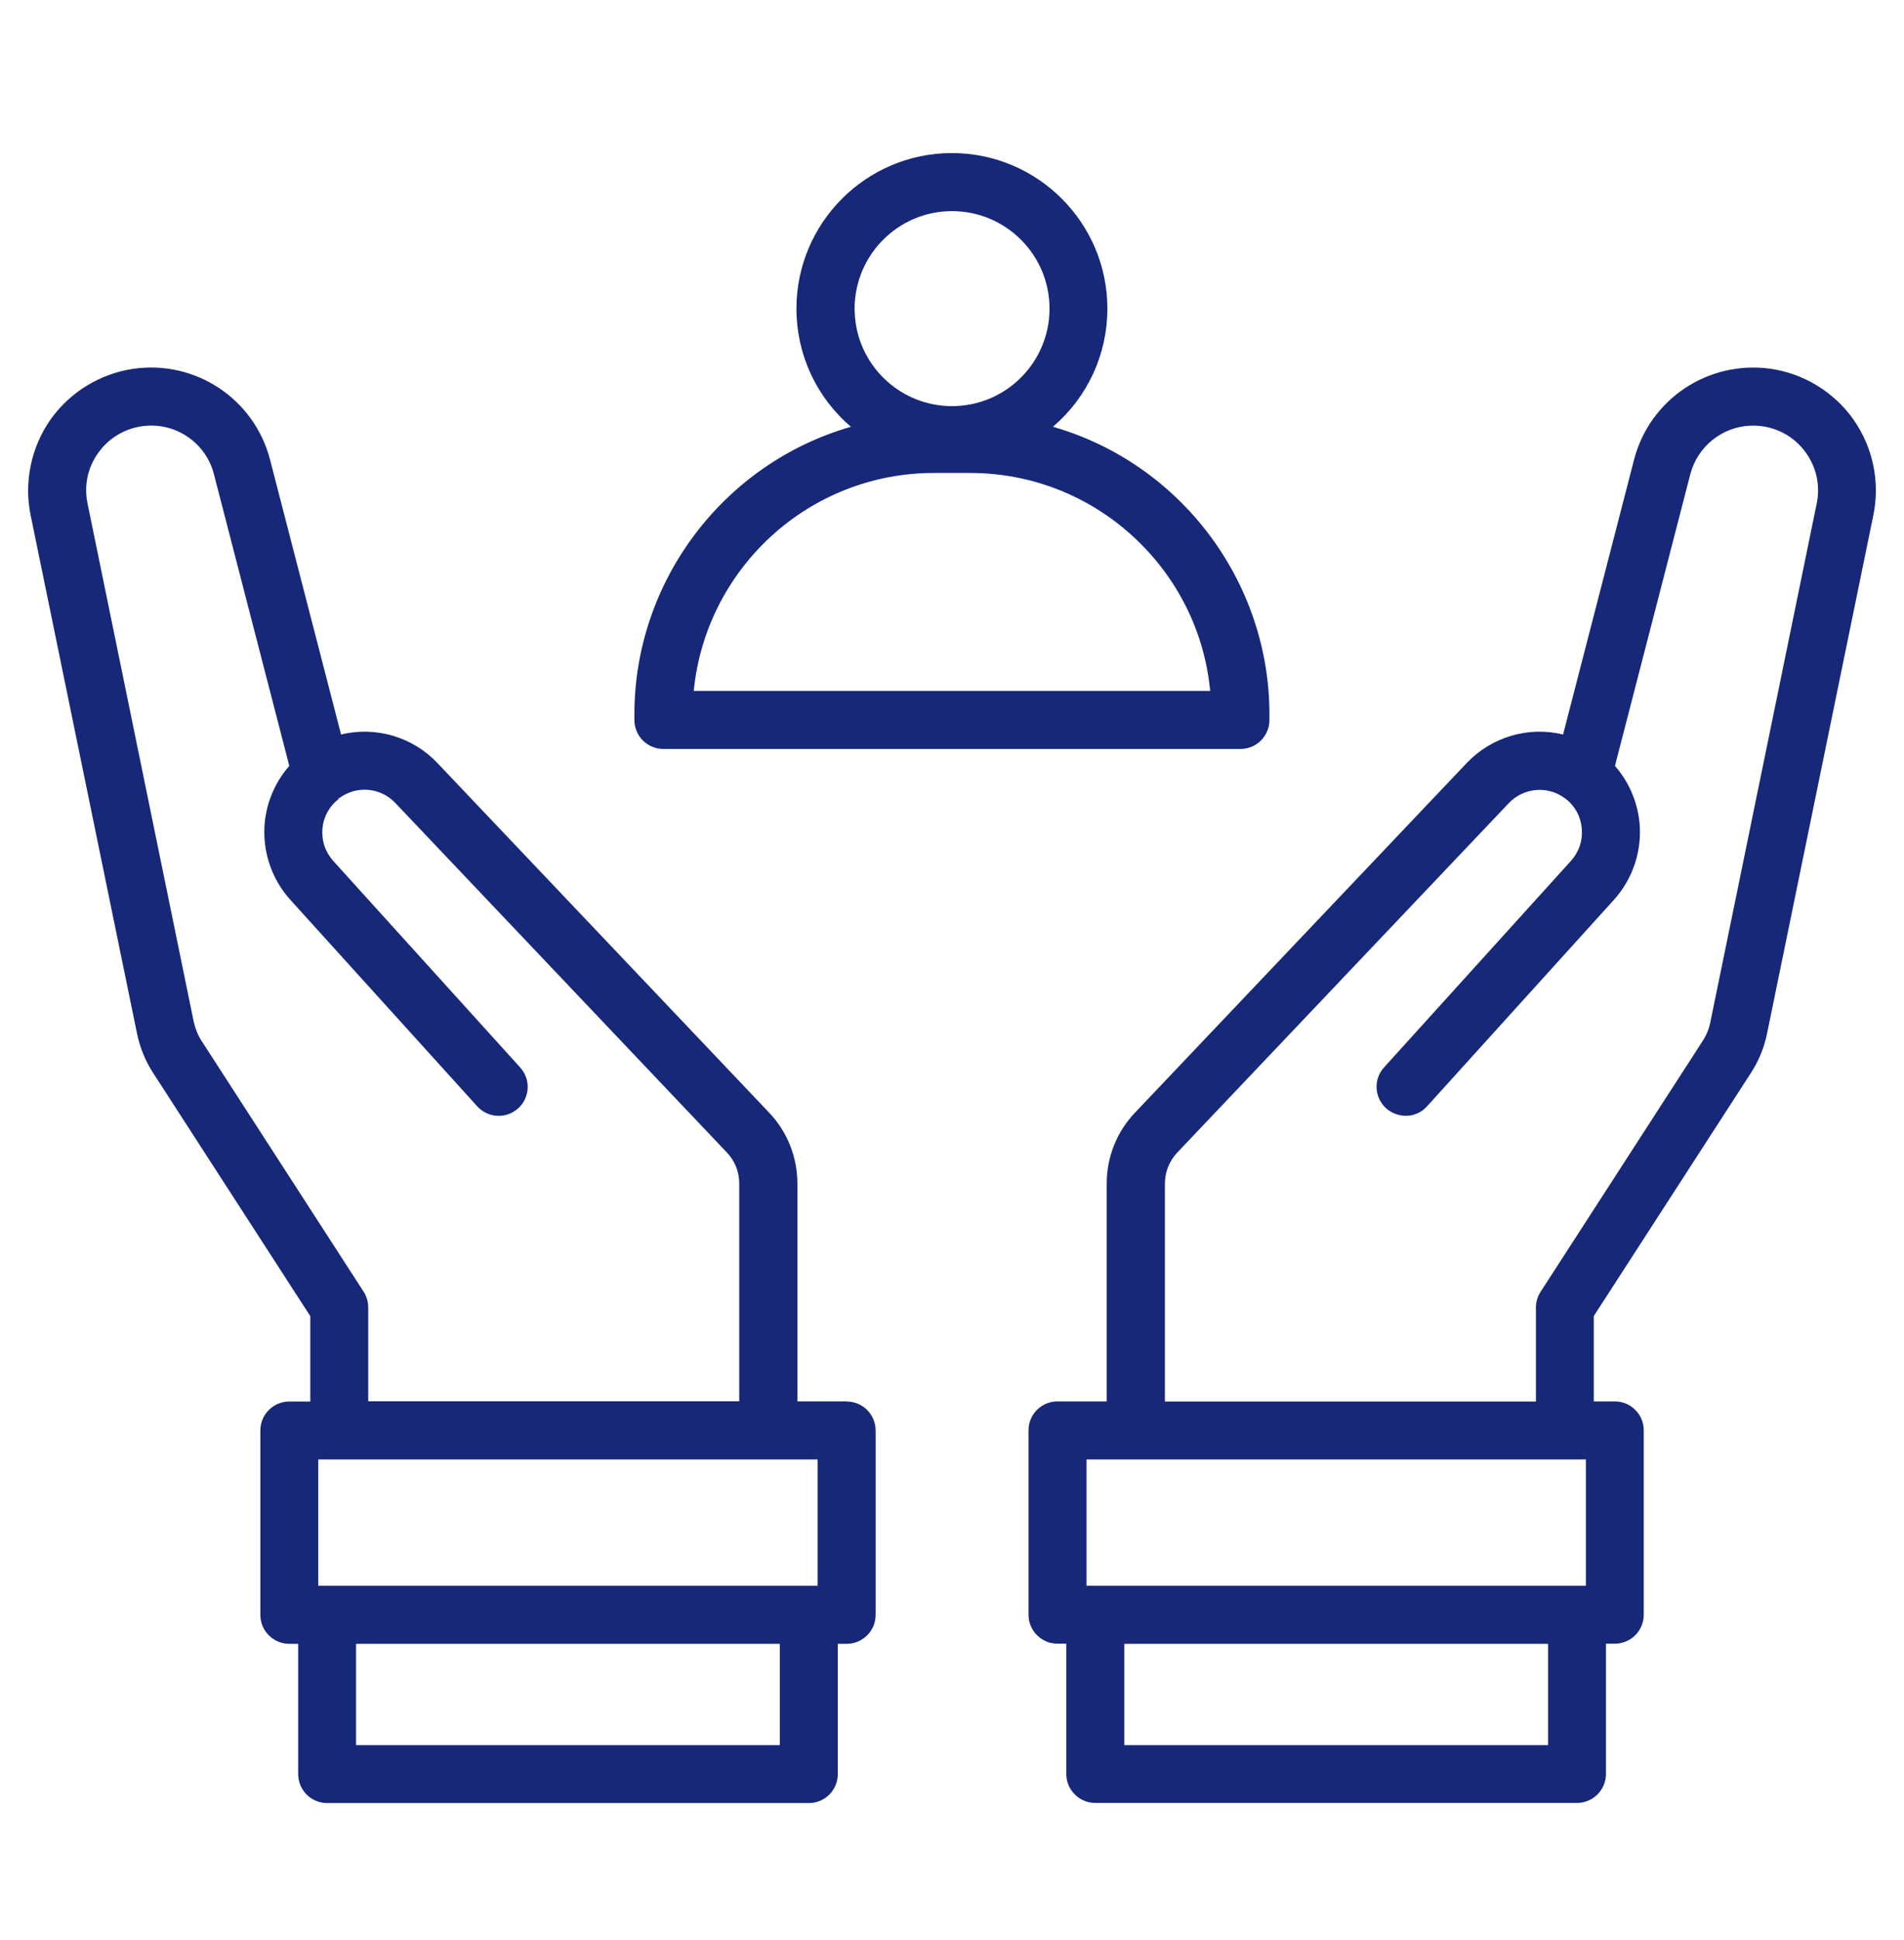
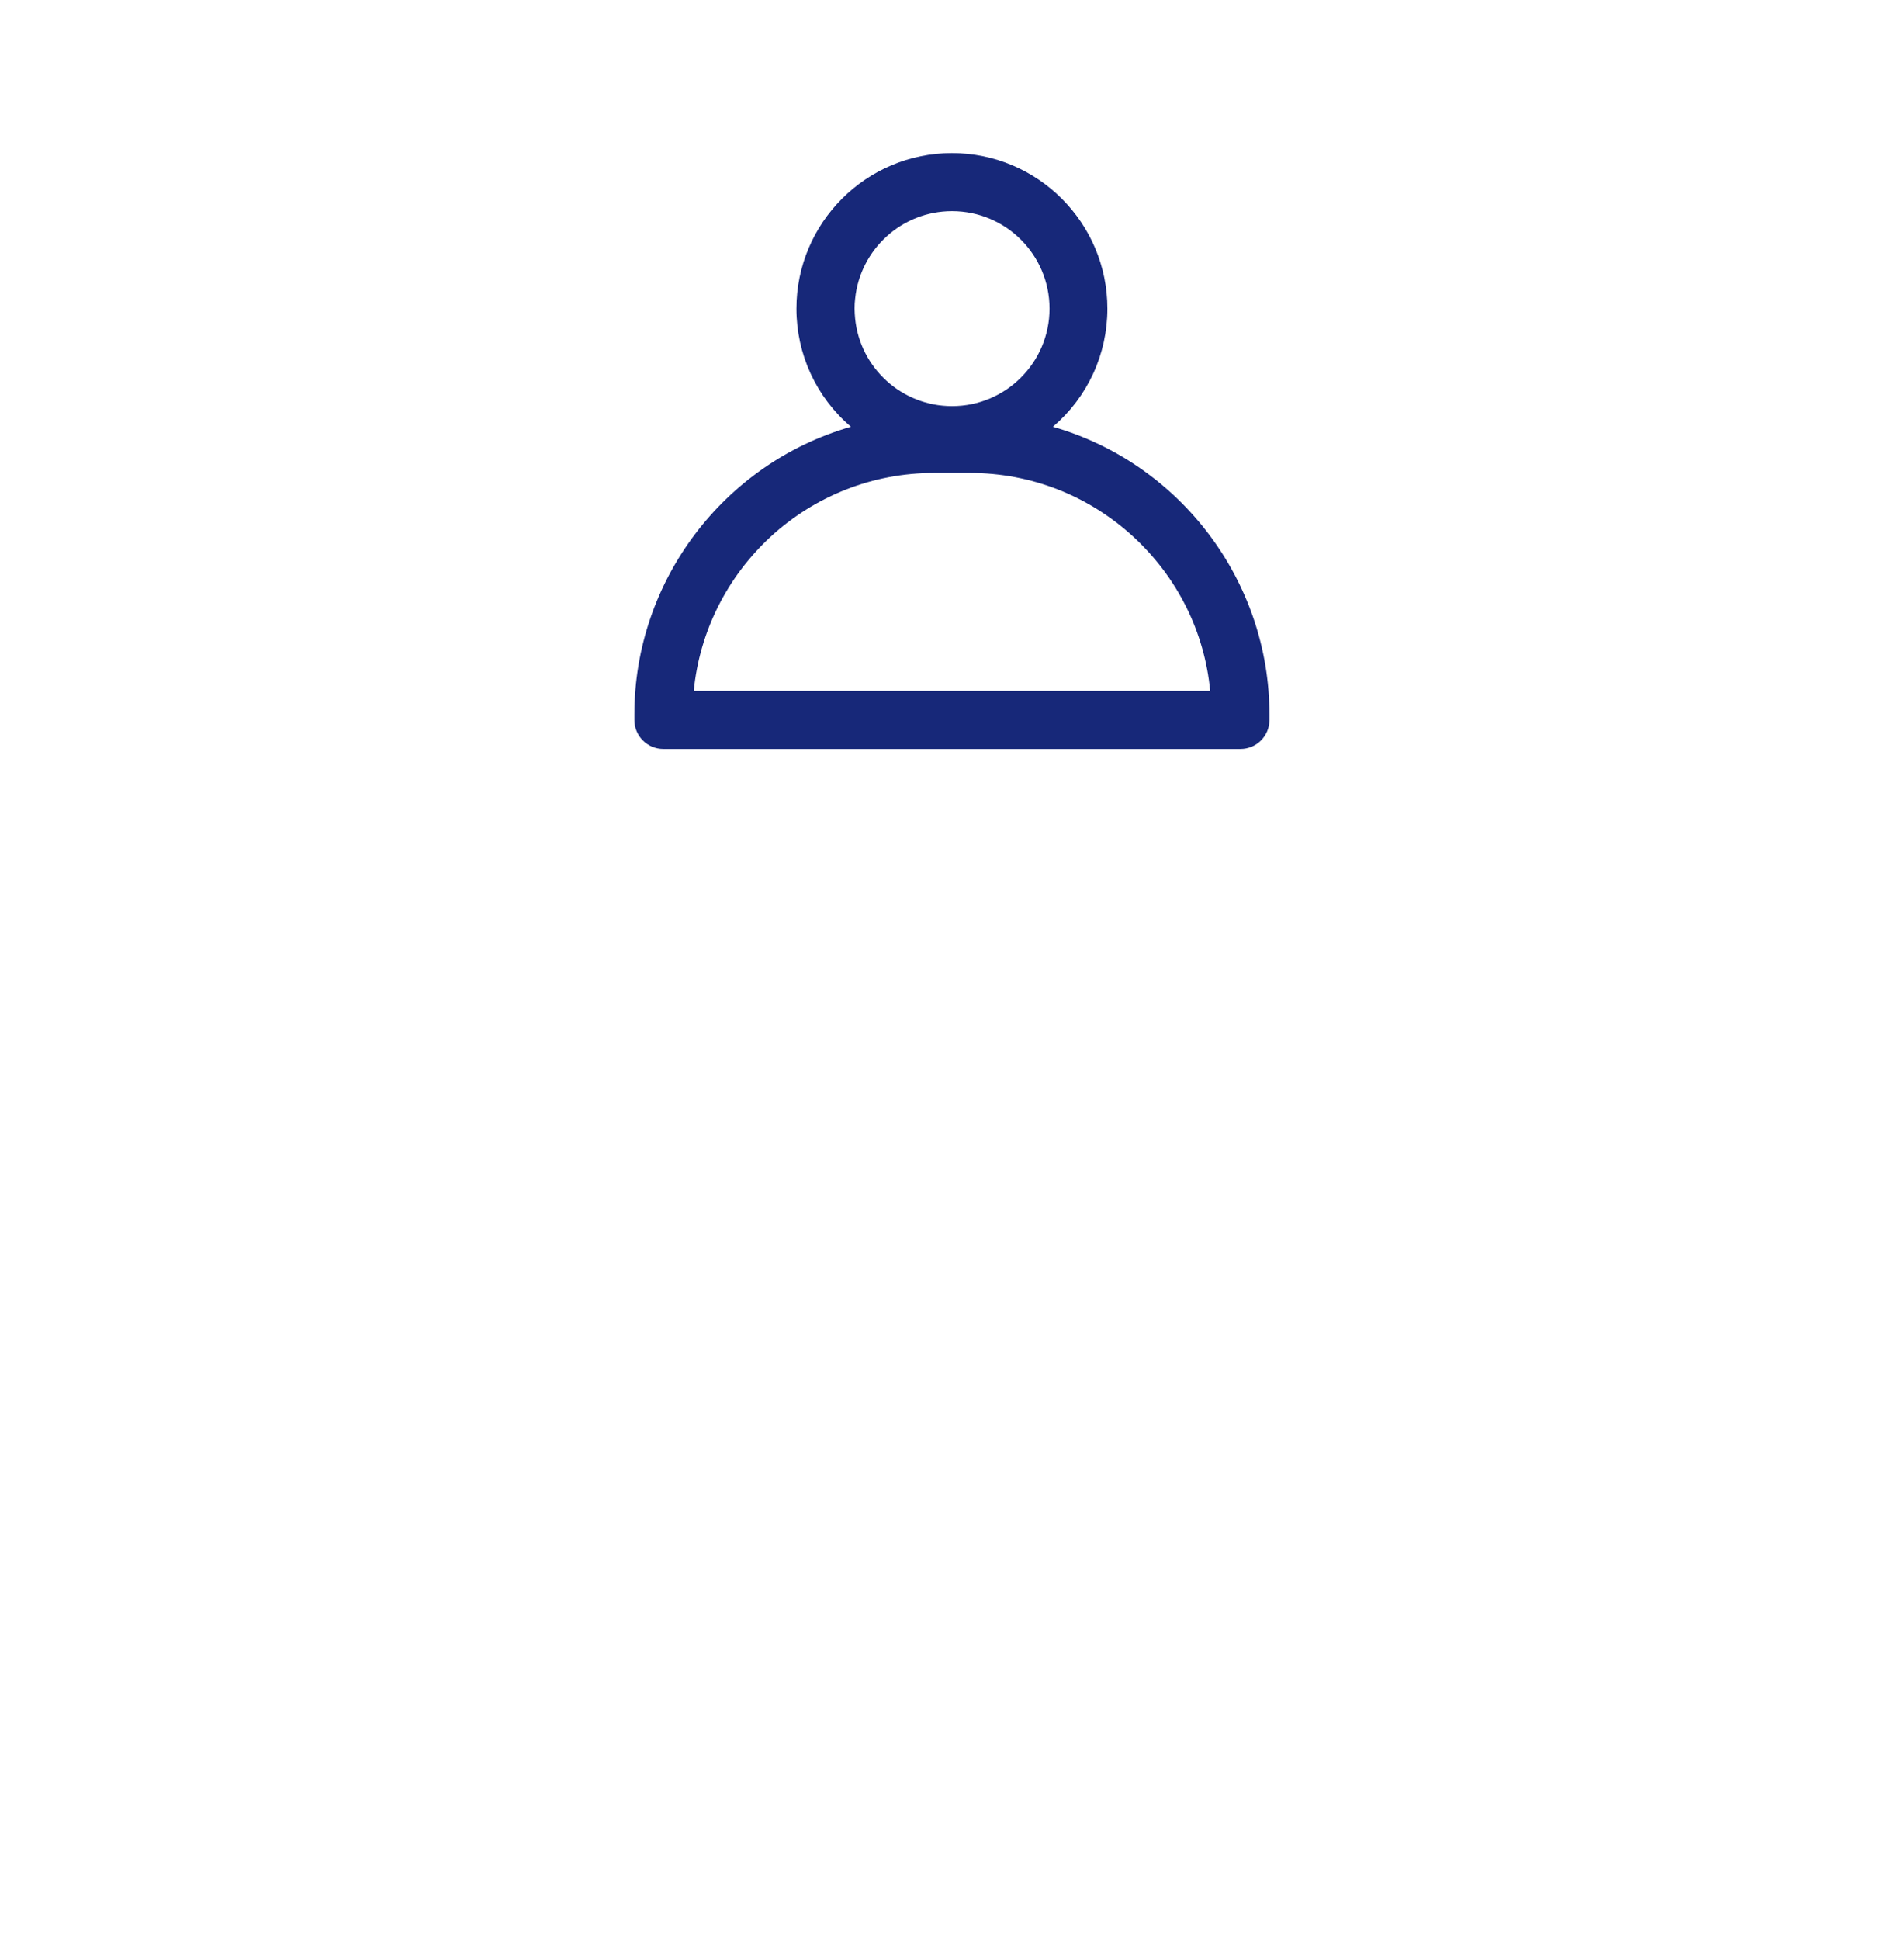
<svg xmlns="http://www.w3.org/2000/svg" width="54" height="55" viewBox="0 0 54 55" fill="none">
-   <path d="M52.57 11.897C52.02 11.115 51.157 10.588 50.212 10.453C48.45 10.209 46.789 11.312 46.344 13.031L44.331 20.821C43.344 20.581 42.302 20.89 41.598 21.63L32.19 31.541C31.671 32.087 31.388 32.799 31.388 33.55V39.726H29.991C29.538 39.726 29.17 40.093 29.17 40.546V45.773C29.17 46.226 29.538 46.594 29.991 46.594H30.242V50.287C30.242 50.74 30.61 51.108 31.063 51.108H44.726C45.179 51.108 45.547 50.74 45.547 50.287V46.594H45.798C46.251 46.594 46.619 46.226 46.619 45.773V40.546C46.619 40.093 46.251 39.726 45.798 39.726H45.202V37.306L49.666 30.403C49.883 30.066 50.034 29.698 50.115 29.303L53.131 14.603C53.325 13.666 53.12 12.679 52.566 11.893L52.57 11.897ZM43.905 46.598V49.47H31.888V46.598H43.905ZM48.288 29.512L43.692 36.621C43.607 36.752 43.561 36.907 43.561 37.066V39.73H33.038V33.554C33.038 33.225 33.161 32.916 33.386 32.675L42.794 22.764C43.212 22.327 43.89 22.265 44.377 22.625L44.401 22.64C44.668 22.846 44.831 23.144 44.861 23.48C44.892 23.821 44.784 24.146 44.556 24.402L39.255 30.256C39.108 30.418 39.031 30.627 39.042 30.848C39.054 31.069 39.151 31.27 39.313 31.417C39.476 31.564 39.685 31.634 39.906 31.63C40.127 31.619 40.328 31.522 40.475 31.359L45.775 25.505C46.309 24.913 46.573 24.119 46.499 23.326C46.441 22.733 46.197 22.16 45.802 21.711L47.939 13.445C48.145 12.652 48.845 12.102 49.635 12.067C49.747 12.063 49.864 12.067 49.98 12.083C50.487 12.156 50.928 12.423 51.226 12.845C51.52 13.263 51.629 13.774 51.524 14.274L48.508 28.974C48.47 29.168 48.396 29.346 48.288 29.512ZM44.978 41.371V44.952H30.815V41.371H44.978Z" fill="#172879" />
-   <path d="M24.013 39.725H22.615V33.55C22.615 32.799 22.329 32.083 21.814 31.541L12.406 21.63C11.705 20.89 10.66 20.581 9.673 20.821L7.659 13.031C7.214 11.312 5.553 10.205 3.792 10.453C2.843 10.588 1.984 11.115 1.43 11.897C0.884 12.679 0.675 13.666 0.869 14.607L3.888 29.307C3.97 29.698 4.121 30.07 4.338 30.407L8.801 37.31V39.729H8.205C7.752 39.729 7.384 40.097 7.384 40.55V45.777C7.384 46.23 7.752 46.598 8.205 46.598H8.457V50.291C8.457 50.744 8.825 51.112 9.278 51.112H22.941C23.393 51.112 23.761 50.744 23.761 50.291V46.598H24.013C24.466 46.598 24.834 46.23 24.834 45.777V40.55C24.834 40.097 24.466 39.729 24.013 39.729V39.725ZM22.116 46.598V49.47H10.098V46.598H22.116ZM23.188 41.371V44.952H9.026V41.371H23.188ZM9.622 22.625C10.11 22.261 10.791 22.319 11.21 22.76L20.617 32.672C20.842 32.908 20.966 33.221 20.966 33.547V39.722H10.443V37.058C10.443 36.899 10.396 36.744 10.311 36.613L5.716 29.505C5.611 29.342 5.538 29.16 5.495 28.966L2.483 14.274C2.379 13.771 2.483 13.263 2.781 12.845C3.075 12.427 3.521 12.156 4.028 12.082C4.492 12.017 4.945 12.129 5.309 12.373C5.673 12.617 5.952 12.988 6.068 13.445L8.205 21.711C7.81 22.16 7.563 22.733 7.508 23.326C7.435 24.119 7.698 24.913 8.232 25.505L13.533 31.359C13.571 31.402 13.61 31.436 13.656 31.471C13.656 31.471 13.66 31.471 13.664 31.475C13.792 31.568 13.943 31.622 14.102 31.63C14.264 31.638 14.423 31.599 14.559 31.518C14.605 31.491 14.651 31.456 14.694 31.421C14.857 31.274 14.953 31.073 14.965 30.852C14.977 30.631 14.899 30.422 14.752 30.259L9.452 24.406C9.223 24.15 9.115 23.825 9.146 23.484C9.177 23.147 9.343 22.849 9.611 22.644L9.58 22.605L9.622 22.633V22.625Z" fill="#172879" />
  <path d="M18.821 21.231H35.182C35.635 21.231 36.003 20.863 36.003 20.41V20.252C36.003 16.481 33.482 13.139 29.862 12.098C30.846 11.258 31.407 10.042 31.407 8.749C31.407 6.318 29.429 4.339 26.997 4.339C24.566 4.339 22.588 6.318 22.588 8.749C22.588 10.042 23.149 11.258 24.133 12.098C20.513 13.139 17.992 16.481 17.992 20.252V20.41C17.992 20.863 18.36 21.231 18.813 21.231H18.821ZM24.253 8.466C24.396 7.073 25.573 5.985 27.001 5.985C28.527 5.985 29.766 7.224 29.766 8.749C29.766 10.274 28.527 11.513 27.001 11.513C25.573 11.513 24.392 10.425 24.253 9.032C24.245 8.939 24.237 8.846 24.237 8.749C24.237 8.652 24.241 8.559 24.253 8.466ZM19.676 19.586C19.839 17.913 20.613 16.364 21.856 15.215C23.122 14.049 24.767 13.407 26.483 13.407H27.516C29.235 13.407 30.877 14.049 32.143 15.215C33.389 16.361 34.164 17.909 34.322 19.586H19.672H19.676Z" fill="#172879" />
</svg>